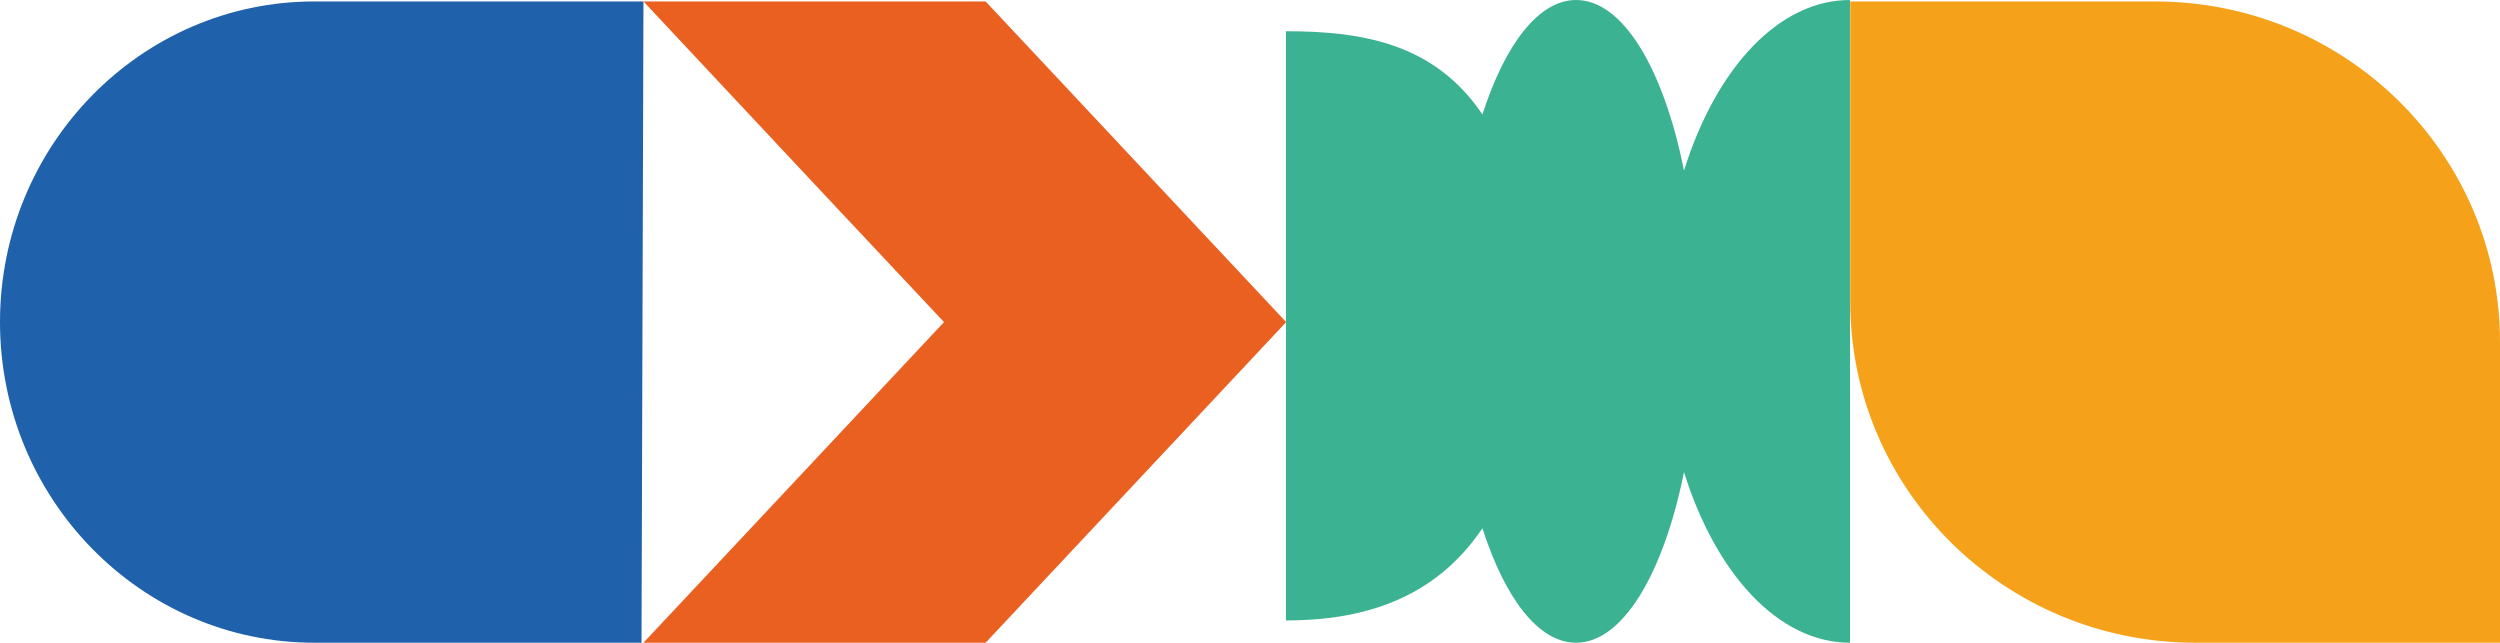
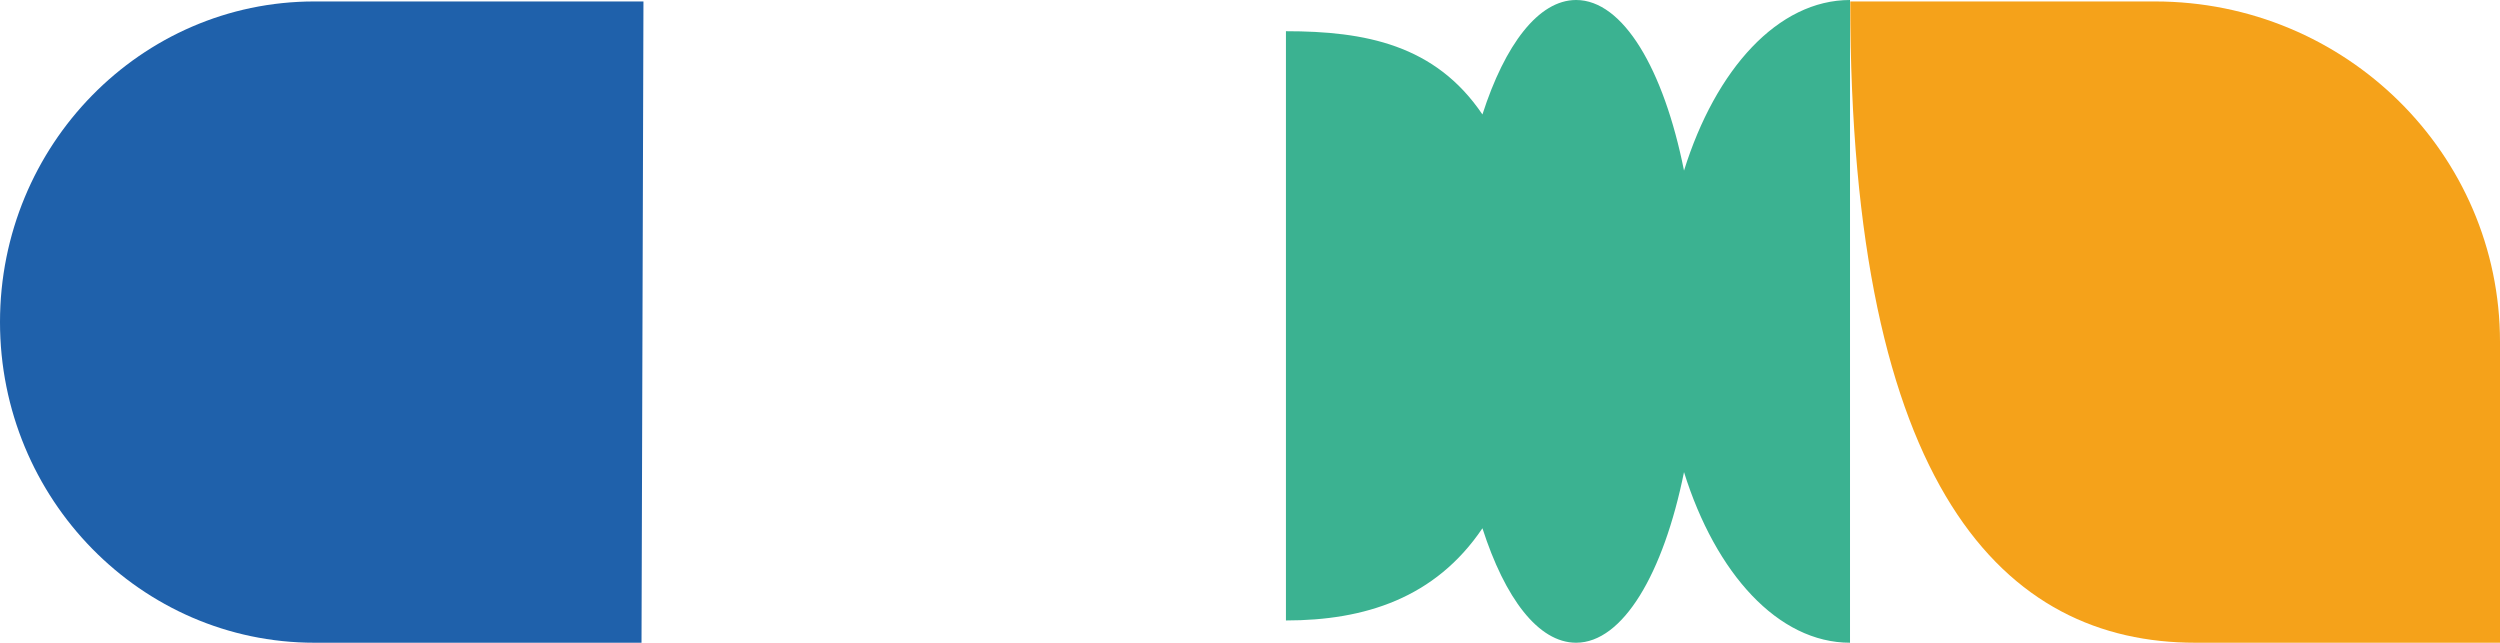
<svg xmlns="http://www.w3.org/2000/svg" version="1.1" id="Livello_1" x="0px" y="0px" viewBox="0 0 1033.1 265.6" style="enable-background:new 0 0 1033.1 265.6;" xml:space="preserve">
  <style type="text/css">
	.st0{fill:#F5A21A;}
	.st1{fill:#1F61AB;}
	.st2{fill:#EA6021;}
	.st3{fill:#3BB291;}
</style>
  <g>
    <g>
      <g>
-         <path class="st0" d="M907.2,265.6h125.9V141.3c0-77.7-63.8-140.7-142.6-140.7H764.6v124.2C764.6,202.5,828.5,265.6,907.2,265.6z" />
+         <path class="st0" d="M907.2,265.6h125.9V141.3c0-77.7-63.8-140.7-142.6-140.7H764.6C764.6,202.5,828.5,265.6,907.2,265.6z" />
      </g>
    </g>
  </g>
  <g>
    <g>
      <path class="st1" d="M265.9,0.6h-136C58.2,0.6,0,60,0,133.1s58.3,132.5,129.9,132.5h135.2L265.9,0.6z" />
    </g>
  </g>
-   <polygon class="st2" points="336.6,76.1 390.1,133.1 336.6,190.2 265.9,265.6 407.3,265.6 531.5,133.1 407.3,0.6 265.9,0.6 " />
  <path class="st3" d="M651.3,0c-15.5,0-29.4,18.4-38.7,47.3c-19.5-28.9-48.6-34.4-81.2-34.4v243.5c32.5,0,61.7-9.2,81.2-38.1  c9.3,28.9,23.1,47.3,38.7,47.3c19.3,0,36.1-28.5,44.6-70.5c13.1,41.9,38.9,70.5,68.6,70.5V0c-29.7,0-55.5,28.5-68.6,70.5  C687.5,28.5,670.7,0,651.3,0z" />
</svg>